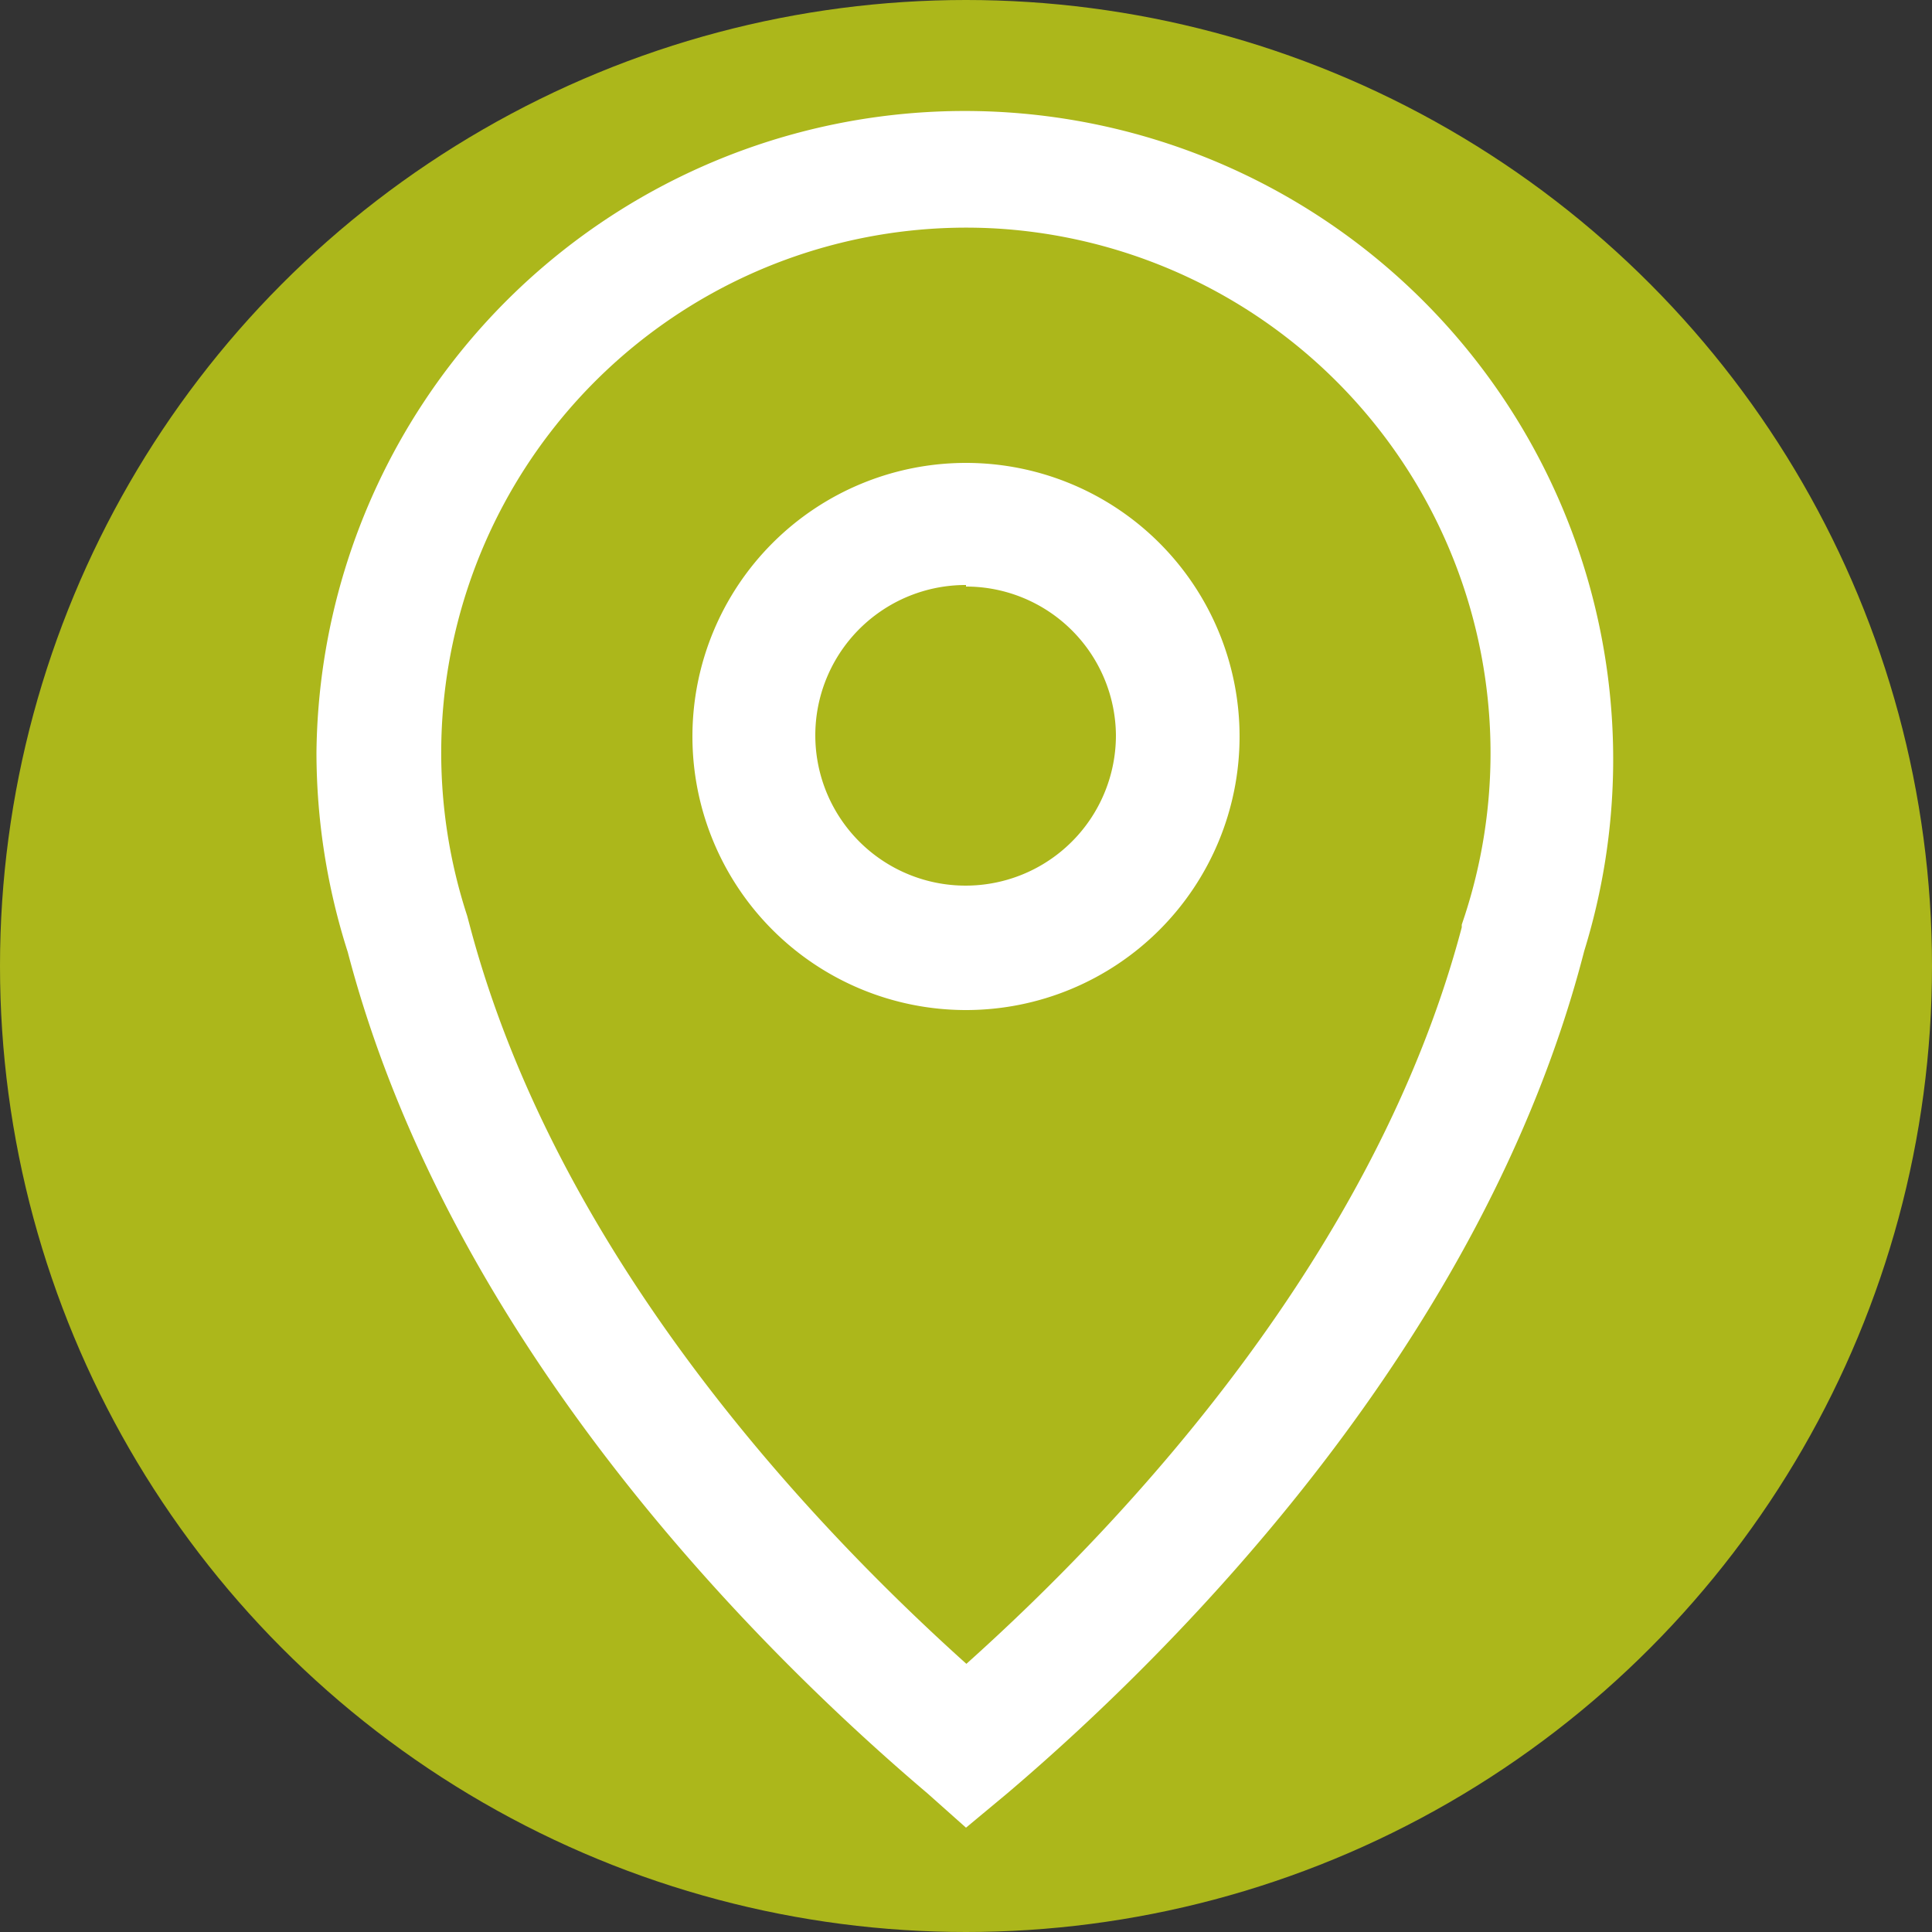
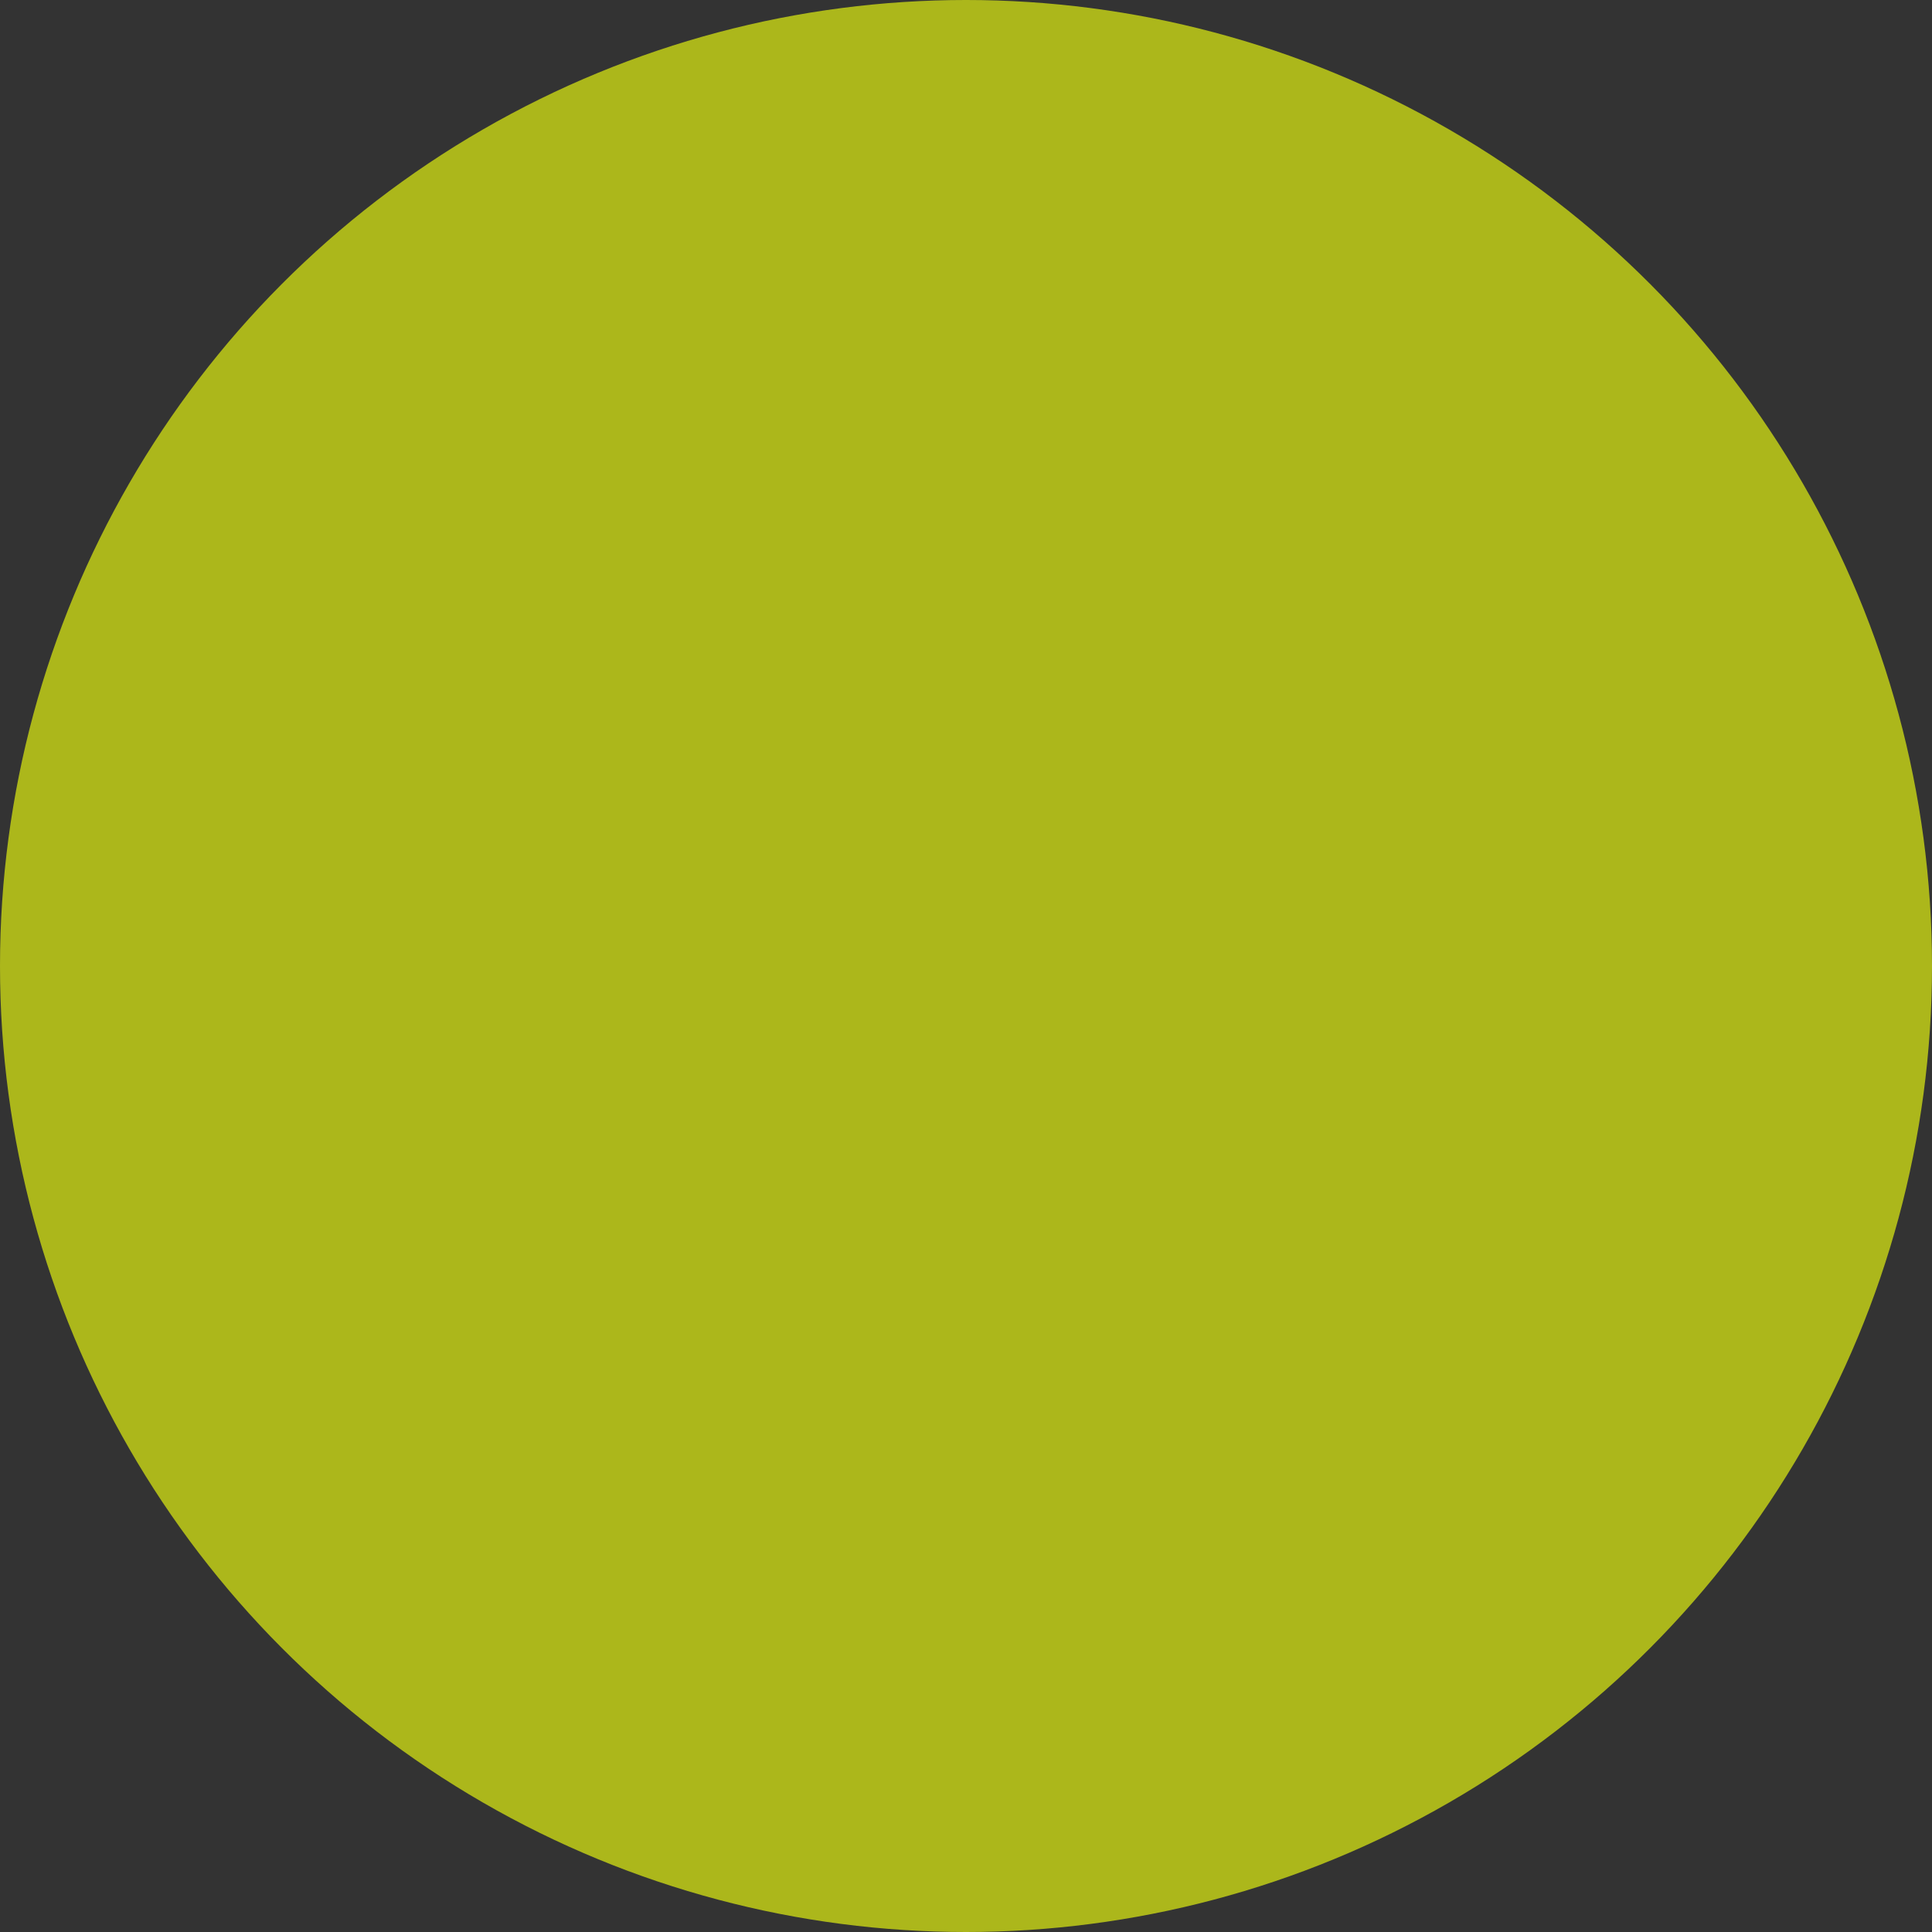
<svg xmlns="http://www.w3.org/2000/svg" id="Capa_1" data-name="Capa 1" viewBox="0 0 50 50">
  <rect x="0" y="0" width="50" height="50" fill="#333333" stroke="none" />
  <defs>
    <style>.cls-1{fill:#acb71b;}.cls-2{fill:#fff;}</style>
  </defs>
  <circle class="cls-1" cx="25" cy="25" r="25" />
-   <path class="cls-2" d="M25,47.3l-1-.89C19.5,42.59,11.63,34.69,9,24.64a17,17,0,0,1-.81-5.16A16.78,16.78,0,1,1,41,24.61c-2.59,10.06-10.46,18-14.93,21.8ZM12.17,24c2.24,8.4,8.6,15.25,12.84,19.06C29.25,39.26,35.61,32.4,37.83,24v-.07l.08-.24A13.6,13.6,0,0,0,25.72,5.91h0A13.59,13.59,0,0,0,12.09,23.7ZM25,26.14a7.08,7.08,0,1,1,7.08-7.08A7.08,7.08,0,0,1,25,26.14Zm0-11a3.89,3.89,0,1,0,3.88,3.88A3.88,3.88,0,0,0,25,15.18Z" />
</svg>